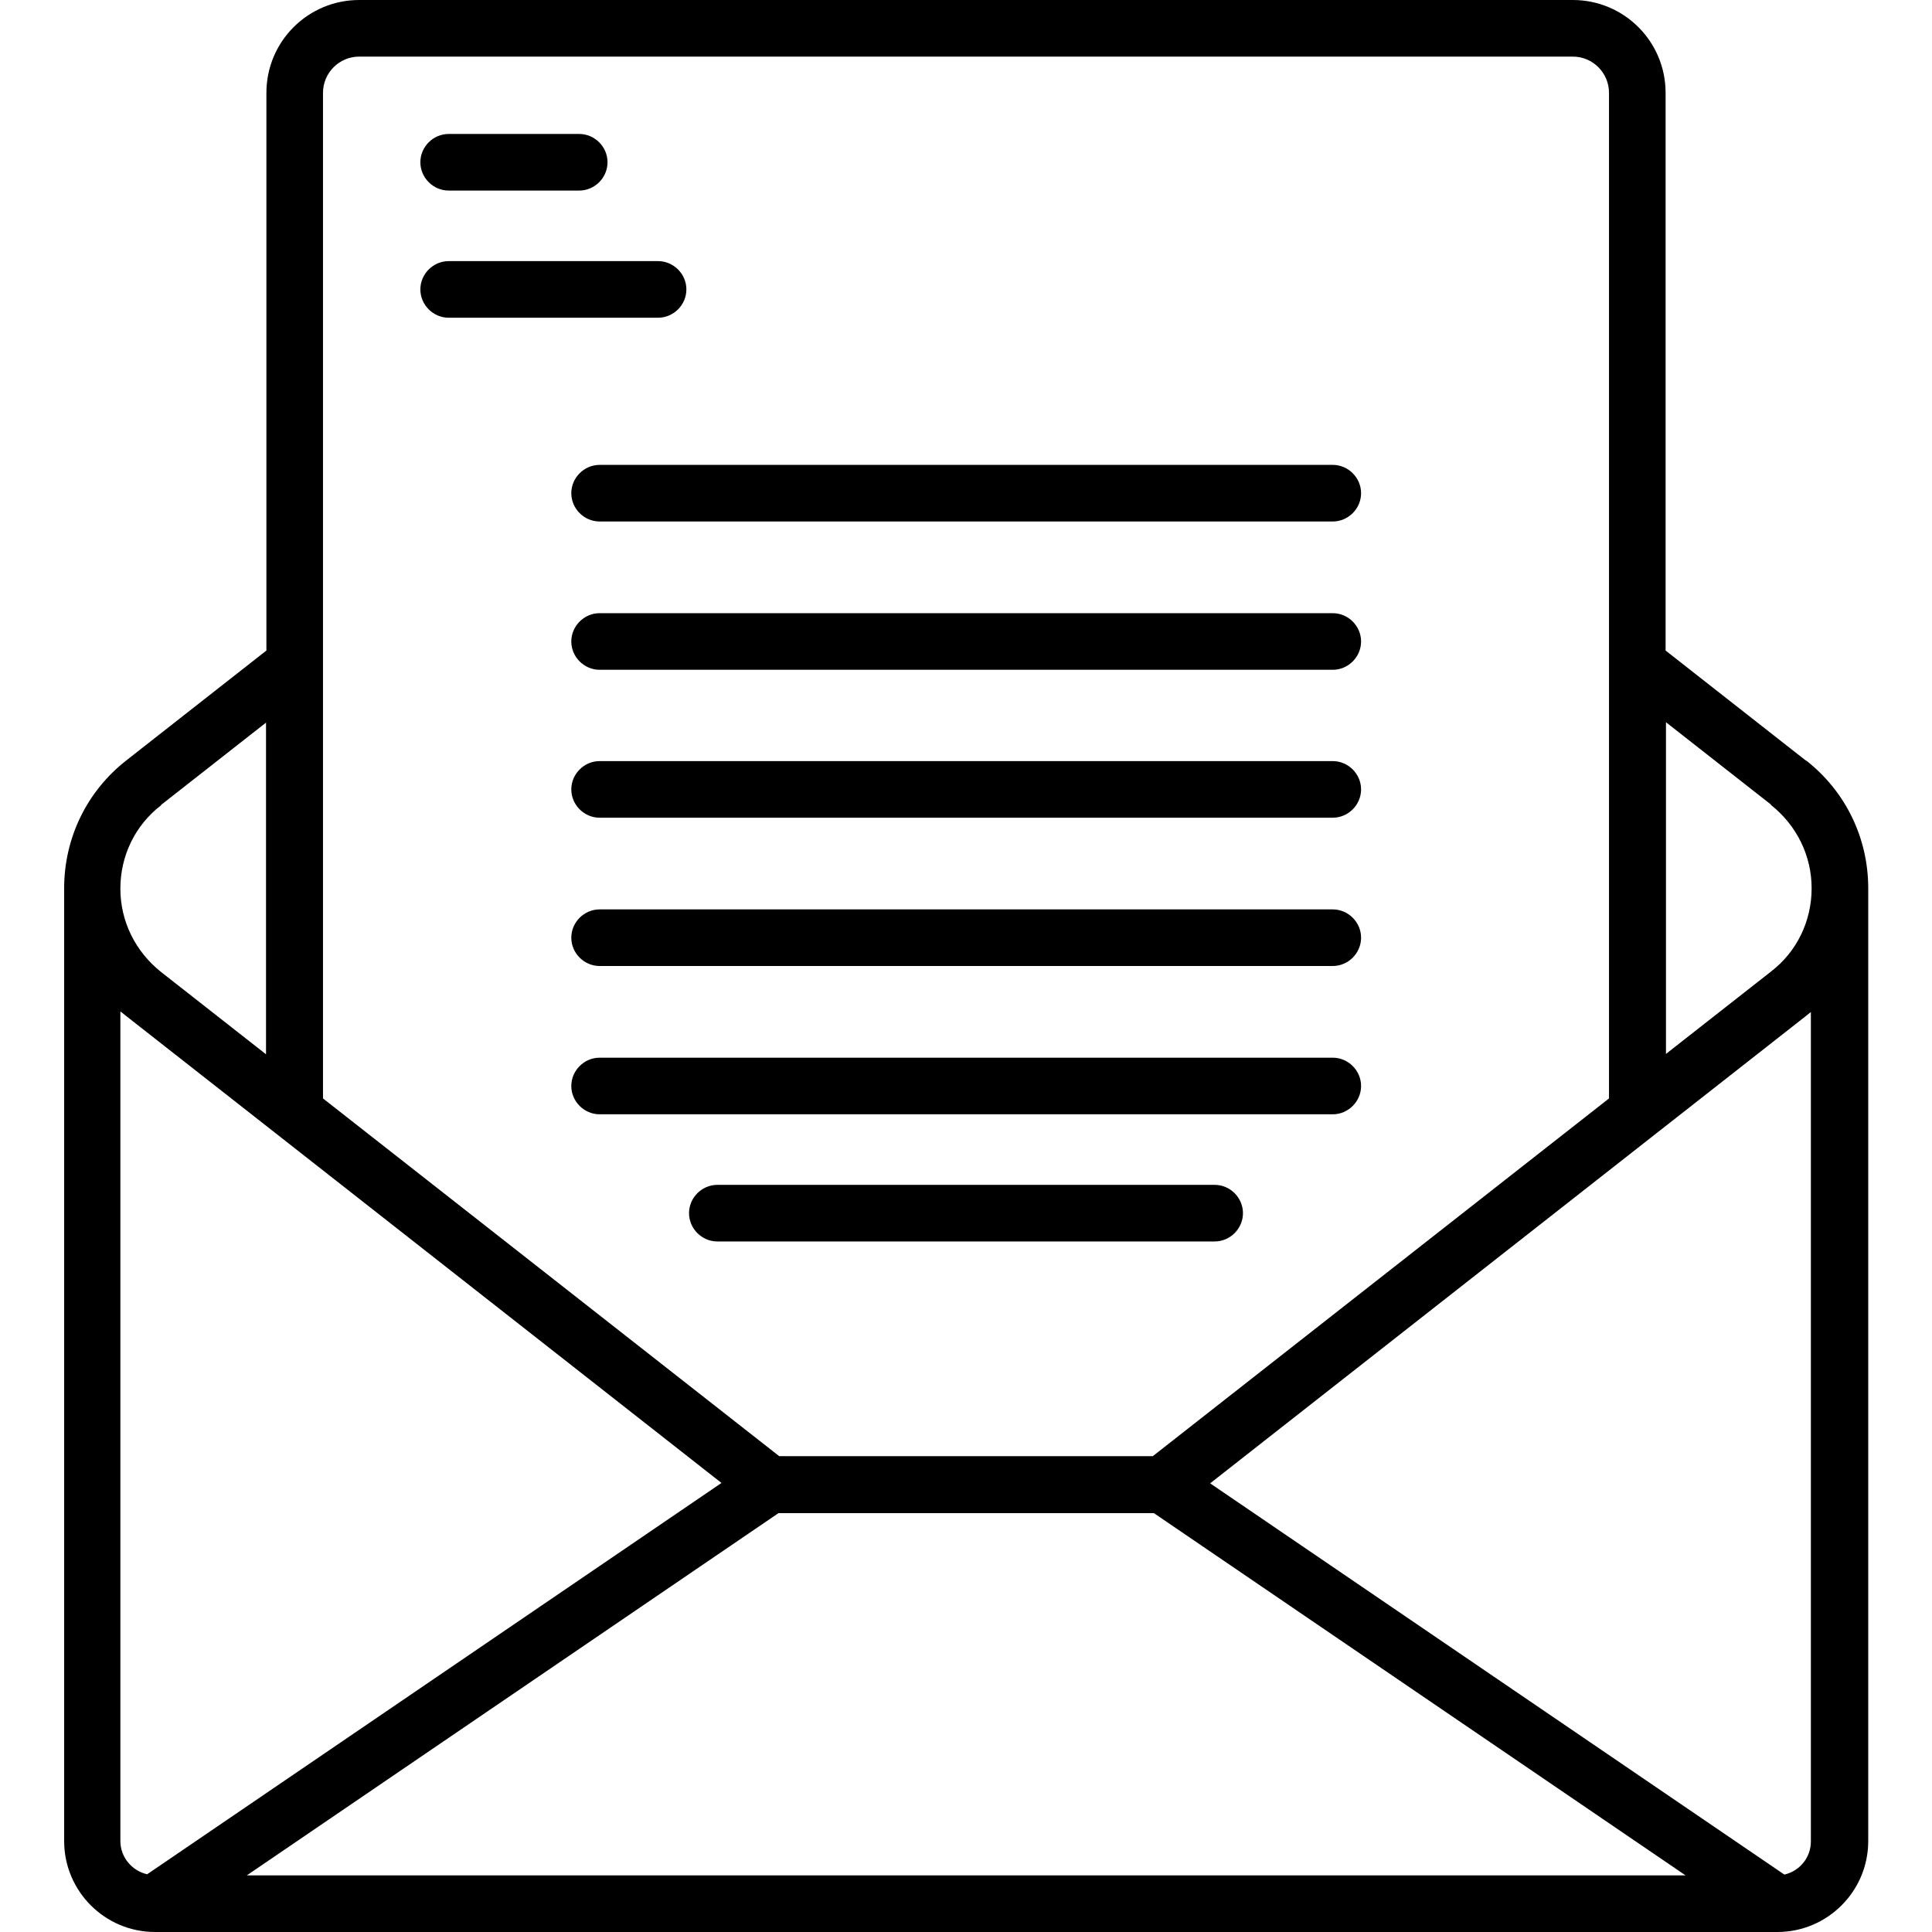
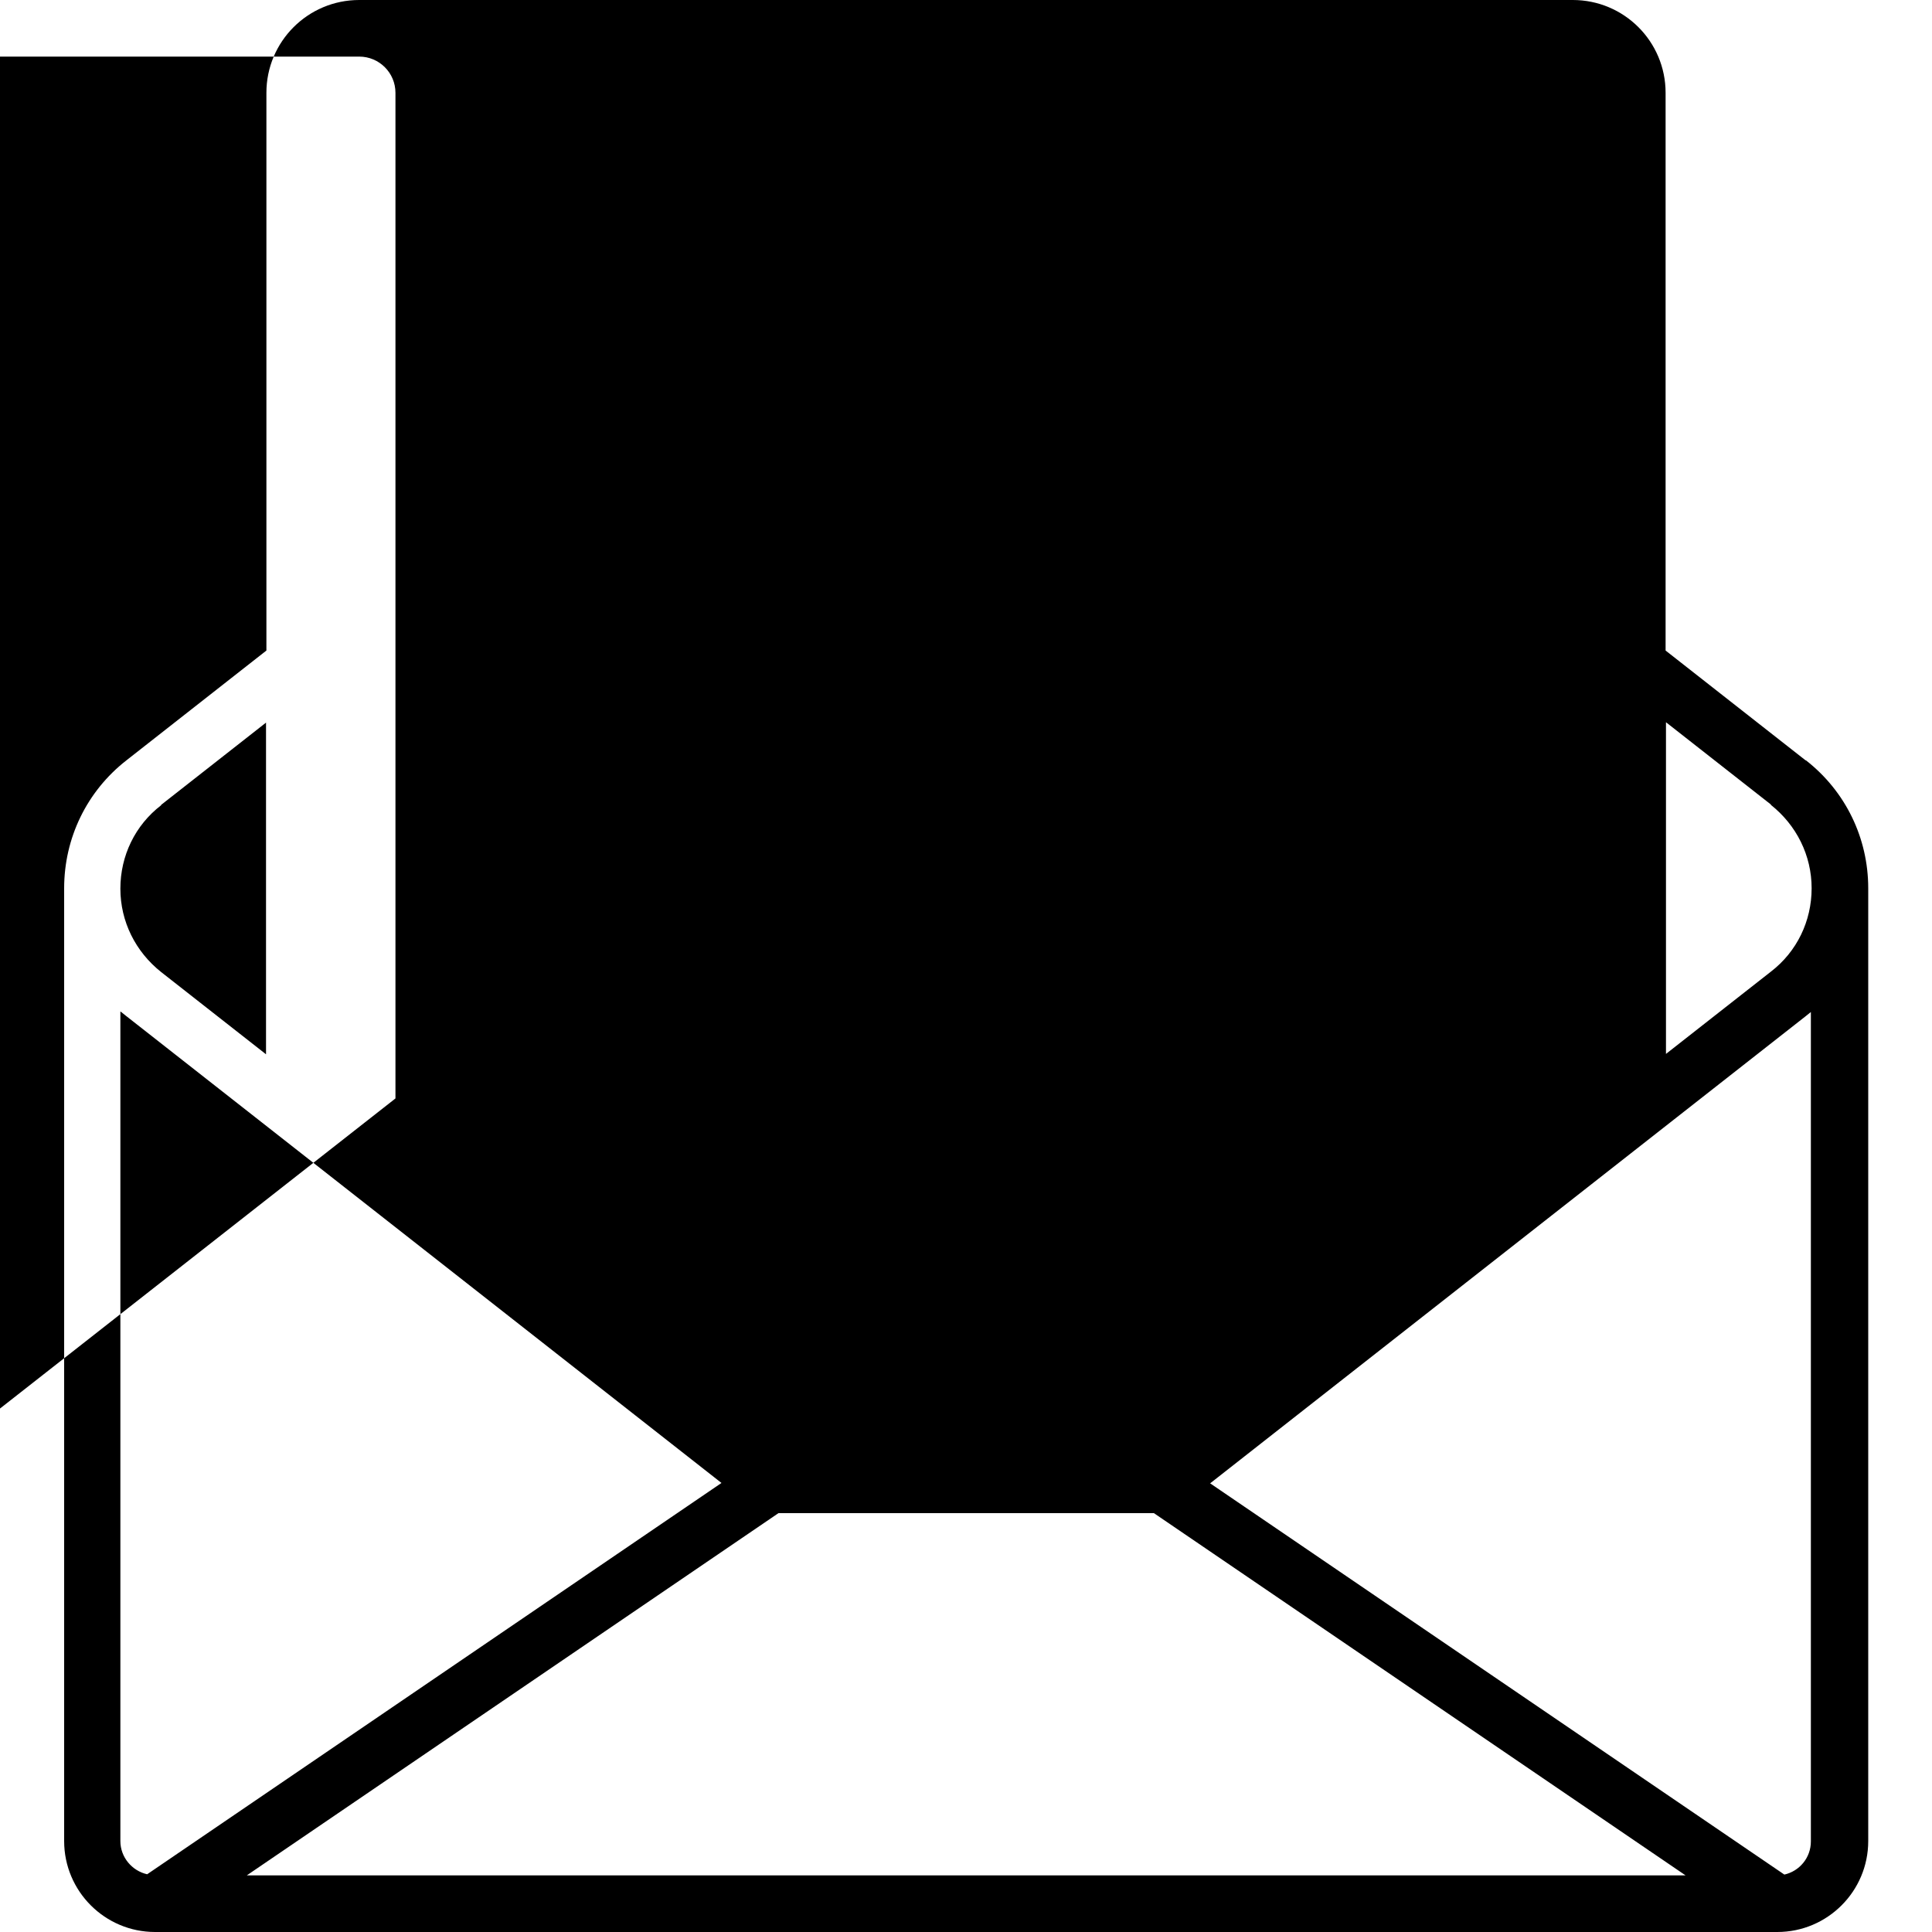
<svg xmlns="http://www.w3.org/2000/svg" id="Capa_1" data-name="Capa 1" version="1.1" viewBox="0 0 512 512">
  <defs>
    <style> .cls-1 { fill: #000; stroke-width: 0px; } </style>
  </defs>
-   <path class="cls-1" d="M478.5,201.5l-37.1-29.1V24.6C441.4,11,430.4,0,416.8,0H95.2C81.6,0,70.6,11,70.6,24.6v147.8l-37.1,29.1c-10.5,8.2-16.5,20.6-16.5,33.9v252.5c0,13.3,10.8,24.1,24.1,24.1h429.9c13.3,0,24.1-10.8,24.1-24.1v-252.5c0-13.3-6-25.7-16.5-33.9h0ZM469.3,213.3c6.8,5.4,10.8,13.4,10.8,22.1s-3.9,16.8-10.8,22.1l-27.8,21.8v-87.9l27.8,21.8ZM95.2,15h321.6c5.3,0,9.6,4.3,9.6,9.6v266.5l-120.9,94.8h-99l-120.9-94.8V24.6c0-5.3,4.3-9.6,9.6-9.6h0ZM206.2,401h99.6l140.9,96H65.4l140.9-96ZM42.7,213.3l27.8-21.8v87.9l-27.8-21.8c-6.8-5.4-10.8-13.4-10.8-22.1s3.9-16.8,10.8-22.1h0ZM32,268.1c.5.4,1,.8,1.5,1.2l157.7,123.7-152.2,103.7c-4-.9-7.1-4.5-7.1-8.8v-219.8ZM472.9,496.8l-152.2-103.7,157.7-123.7c.5-.4,1-.8,1.5-1.2v219.8c0,4.3-3,7.9-7.1,8.8h0Z" />
-   <path class="cls-1" d="M151.4,287.8c0,4.1,3.4,7.5,7.5,7.5h194.3c4.1,0,7.5-3.4,7.5-7.5s-3.4-7.5-7.5-7.5h-194.3c-4.1,0-7.5,3.4-7.5,7.5h0Z" />
-   <path class="cls-1" d="M151.4,248.5c0,4.1,3.4,7.5,7.5,7.5h194.3c4.1,0,7.5-3.4,7.5-7.5s-3.4-7.5-7.5-7.5h-194.3c-4.1,0-7.5,3.4-7.5,7.5h0Z" />
-   <path class="cls-1" d="M151.4,209.2c0,4.1,3.4,7.5,7.5,7.5h194.3c4.1,0,7.5-3.4,7.5-7.5s-3.4-7.5-7.5-7.5h-194.3c-4.1,0-7.5,3.4-7.5,7.5h0Z" />
-   <path class="cls-1" d="M151.4,170c0,4.1,3.4,7.5,7.5,7.5h194.3c4.1,0,7.5-3.4,7.5-7.5s-3.4-7.5-7.5-7.5h-194.3c-4.1,0-7.5,3.4-7.5,7.5h0Z" />
-   <path class="cls-1" d="M151.4,130.7c0,4.1,3.4,7.5,7.5,7.5h194.3c4.1,0,7.5-3.4,7.5-7.5s-3.4-7.5-7.5-7.5h-194.3c-4.1,0-7.5,3.4-7.5,7.5h0Z" />
+   <path class="cls-1" d="M478.5,201.5l-37.1-29.1V24.6C441.4,11,430.4,0,416.8,0H95.2C81.6,0,70.6,11,70.6,24.6v147.8l-37.1,29.1c-10.5,8.2-16.5,20.6-16.5,33.9v252.5c0,13.3,10.8,24.1,24.1,24.1h429.9c13.3,0,24.1-10.8,24.1-24.1v-252.5c0-13.3-6-25.7-16.5-33.9h0ZM469.3,213.3c6.8,5.4,10.8,13.4,10.8,22.1s-3.9,16.8-10.8,22.1l-27.8,21.8v-87.9l27.8,21.8ZM95.2,15c5.3,0,9.6,4.3,9.6,9.6v266.5l-120.9,94.8h-99l-120.9-94.8V24.6c0-5.3,4.3-9.6,9.6-9.6h0ZM206.2,401h99.6l140.9,96H65.4l140.9-96ZM42.7,213.3l27.8-21.8v87.9l-27.8-21.8c-6.8-5.4-10.8-13.4-10.8-22.1s3.9-16.8,10.8-22.1h0ZM32,268.1c.5.4,1,.8,1.5,1.2l157.7,123.7-152.2,103.7c-4-.9-7.1-4.5-7.1-8.8v-219.8ZM472.9,496.8l-152.2-103.7,157.7-123.7c.5-.4,1-.8,1.5-1.2v219.8c0,4.3-3,7.9-7.1,8.8h0Z" />
  <path class="cls-1" d="M321.9,314h-131.8c-4.1,0-7.5,3.4-7.5,7.5s3.4,7.5,7.5,7.5h131.8c4.1,0,7.5-3.4,7.5-7.5s-3.4-7.5-7.5-7.5Z" />
  <path class="cls-1" d="M118.9,50.5h34.6c4.1,0,7.5-3.4,7.5-7.5s-3.4-7.5-7.5-7.5h-34.6c-4.1,0-7.5,3.4-7.5,7.5s3.4,7.5,7.5,7.5Z" />
  <path class="cls-1" d="M118.9,84.2h55.5c4.1,0,7.5-3.4,7.5-7.5s-3.4-7.5-7.5-7.5h-55.5c-4.1,0-7.5,3.4-7.5,7.5s3.4,7.5,7.5,7.5Z" />
</svg>